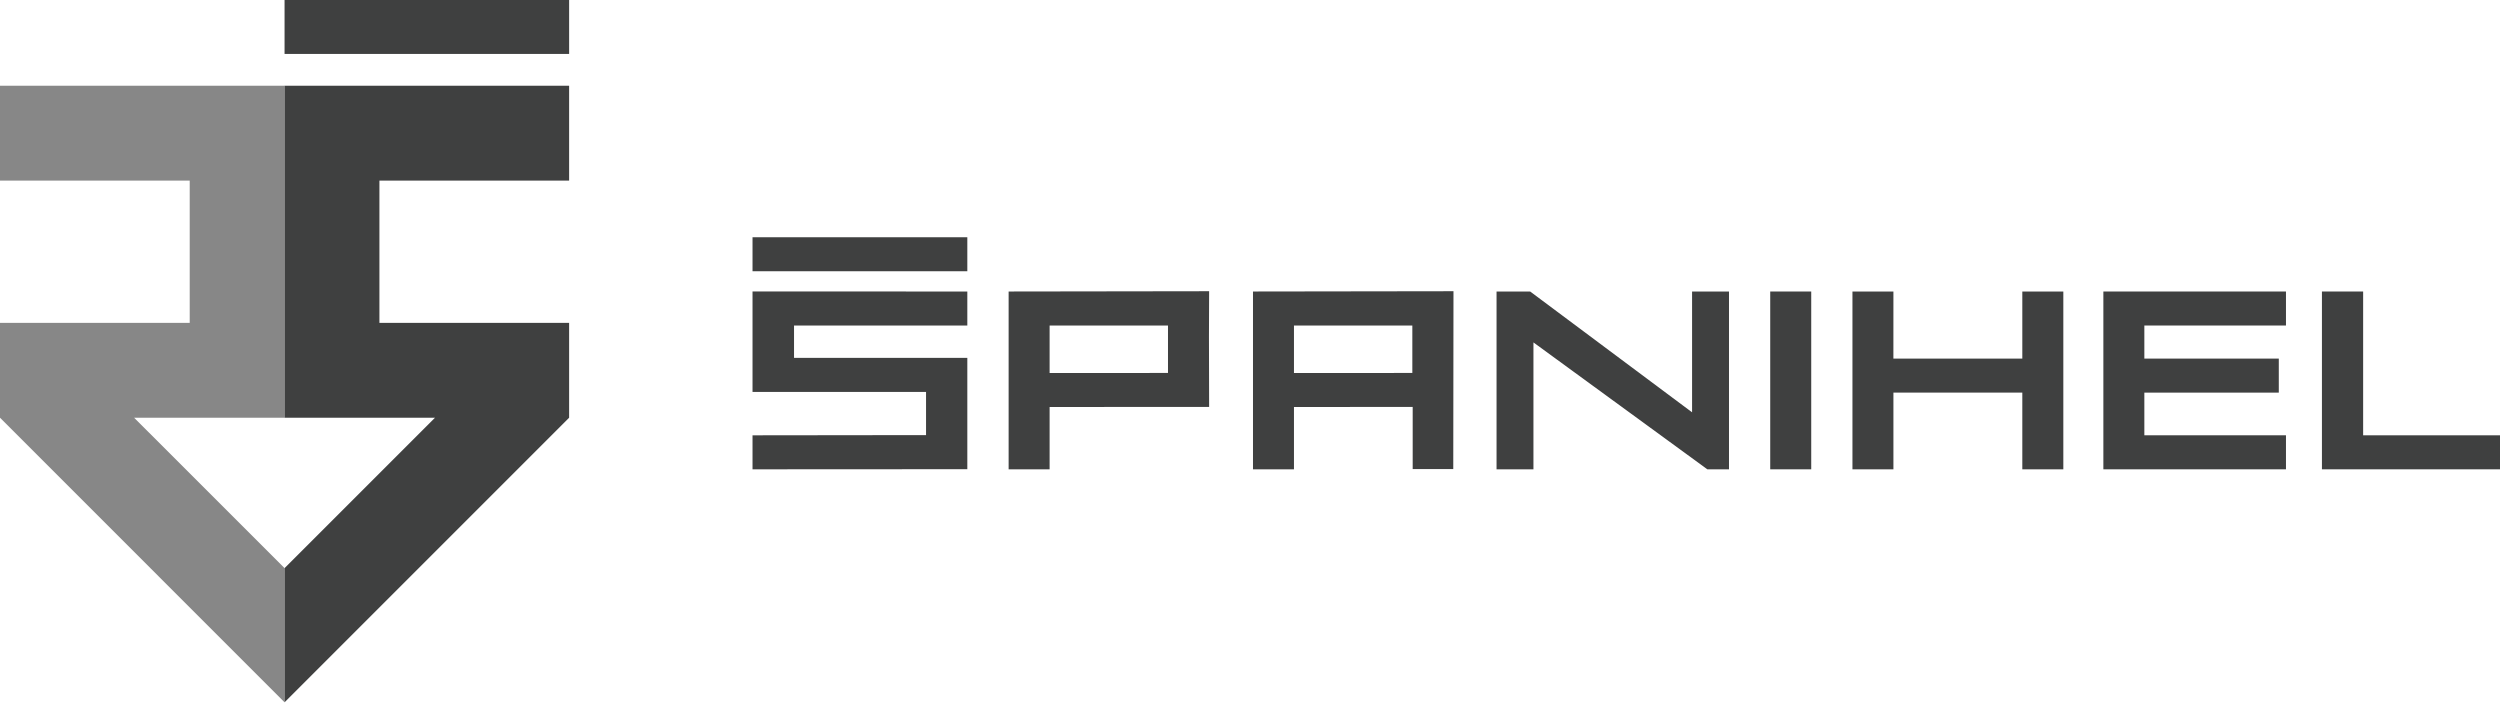
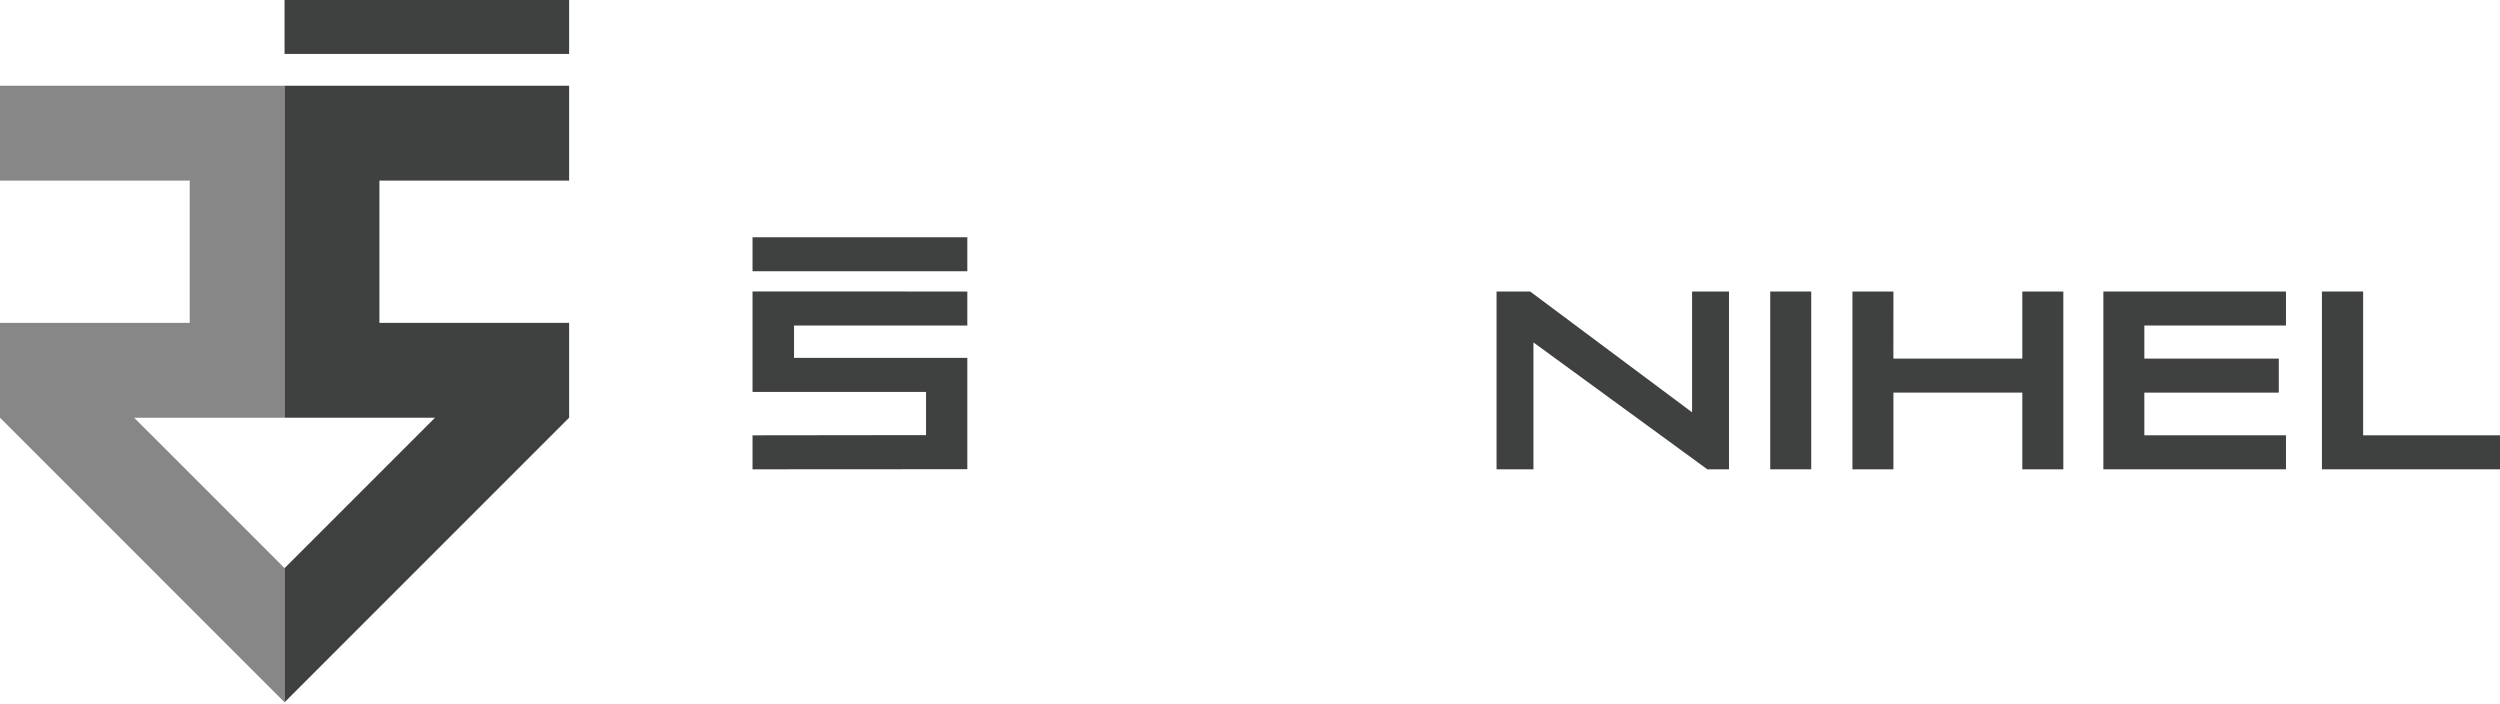
<svg xmlns="http://www.w3.org/2000/svg" width="199" height="56" viewBox="0 0 199 56" fill="none">
  <path d="M22.651 55.903V45.223L10.676 33.251H22.651V6.824H0V14.374H15.101V25.7H0V33.251L22.651 55.903Z" fill="#878787" />
  <path d="M22.651 4.293H45.303V-0H22.651V4.293Z" fill="#3F4040" />
  <path d="M22.651 55.903V45.223L34.626 33.251H22.651V6.824H45.302V14.374H30.202V25.7H45.302V33.251L22.651 55.903Z" fill="#3F4040" />
  <path d="M59.901 21.591H76.999V18.885H59.901V21.591Z" fill="#3F4040" />
  <path d="M76.999 28.486H63.205V25.911H76.999V23.204L59.901 23.202V31.198H73.713V34.634L59.901 34.651V37.358L76.999 37.348V28.486Z" fill="#3F4040" />
-   <path d="M92.972 29.688L83.549 29.689V25.911H92.972V29.688ZM96.233 26.809C96.238 25.778 96.247 23.181 96.247 23.181L80.287 23.204V37.358H83.549V32.397L96.247 32.39L96.233 26.809Z" fill="#3F4040" />
-   <path d="M112.422 29.688L103 29.689V25.911H112.422V29.688ZM115.697 23.181L99.738 23.204V37.358H103V32.397L112.45 32.392V37.34H115.68L115.697 23.181Z" fill="#3F4040" />
  <path d="M134.689 32.82L121.8 23.204H119.125V37.358H122.062V27.256L135.905 37.358H137.628V23.204H134.689V32.82Z" fill="#3F4040" />
  <path d="M140.91 37.358H144.174V23.204H140.91V37.358Z" fill="#3F4040" />
  <path d="M160.976 28.545H150.714L150.716 23.204H147.455V37.358H150.716V31.252H160.976V37.358H164.241V23.204H160.976V28.545Z" fill="#3F4040" />
  <path d="M167.428 37.358H181.963V34.649H170.69V31.253H181.392V28.544H170.69V25.911H181.963V23.204H167.428V37.358Z" fill="#3F4040" />
  <path d="M188.106 34.651V23.204H184.826V37.358H199V34.651H188.106Z" fill="#3F4040" />
</svg>